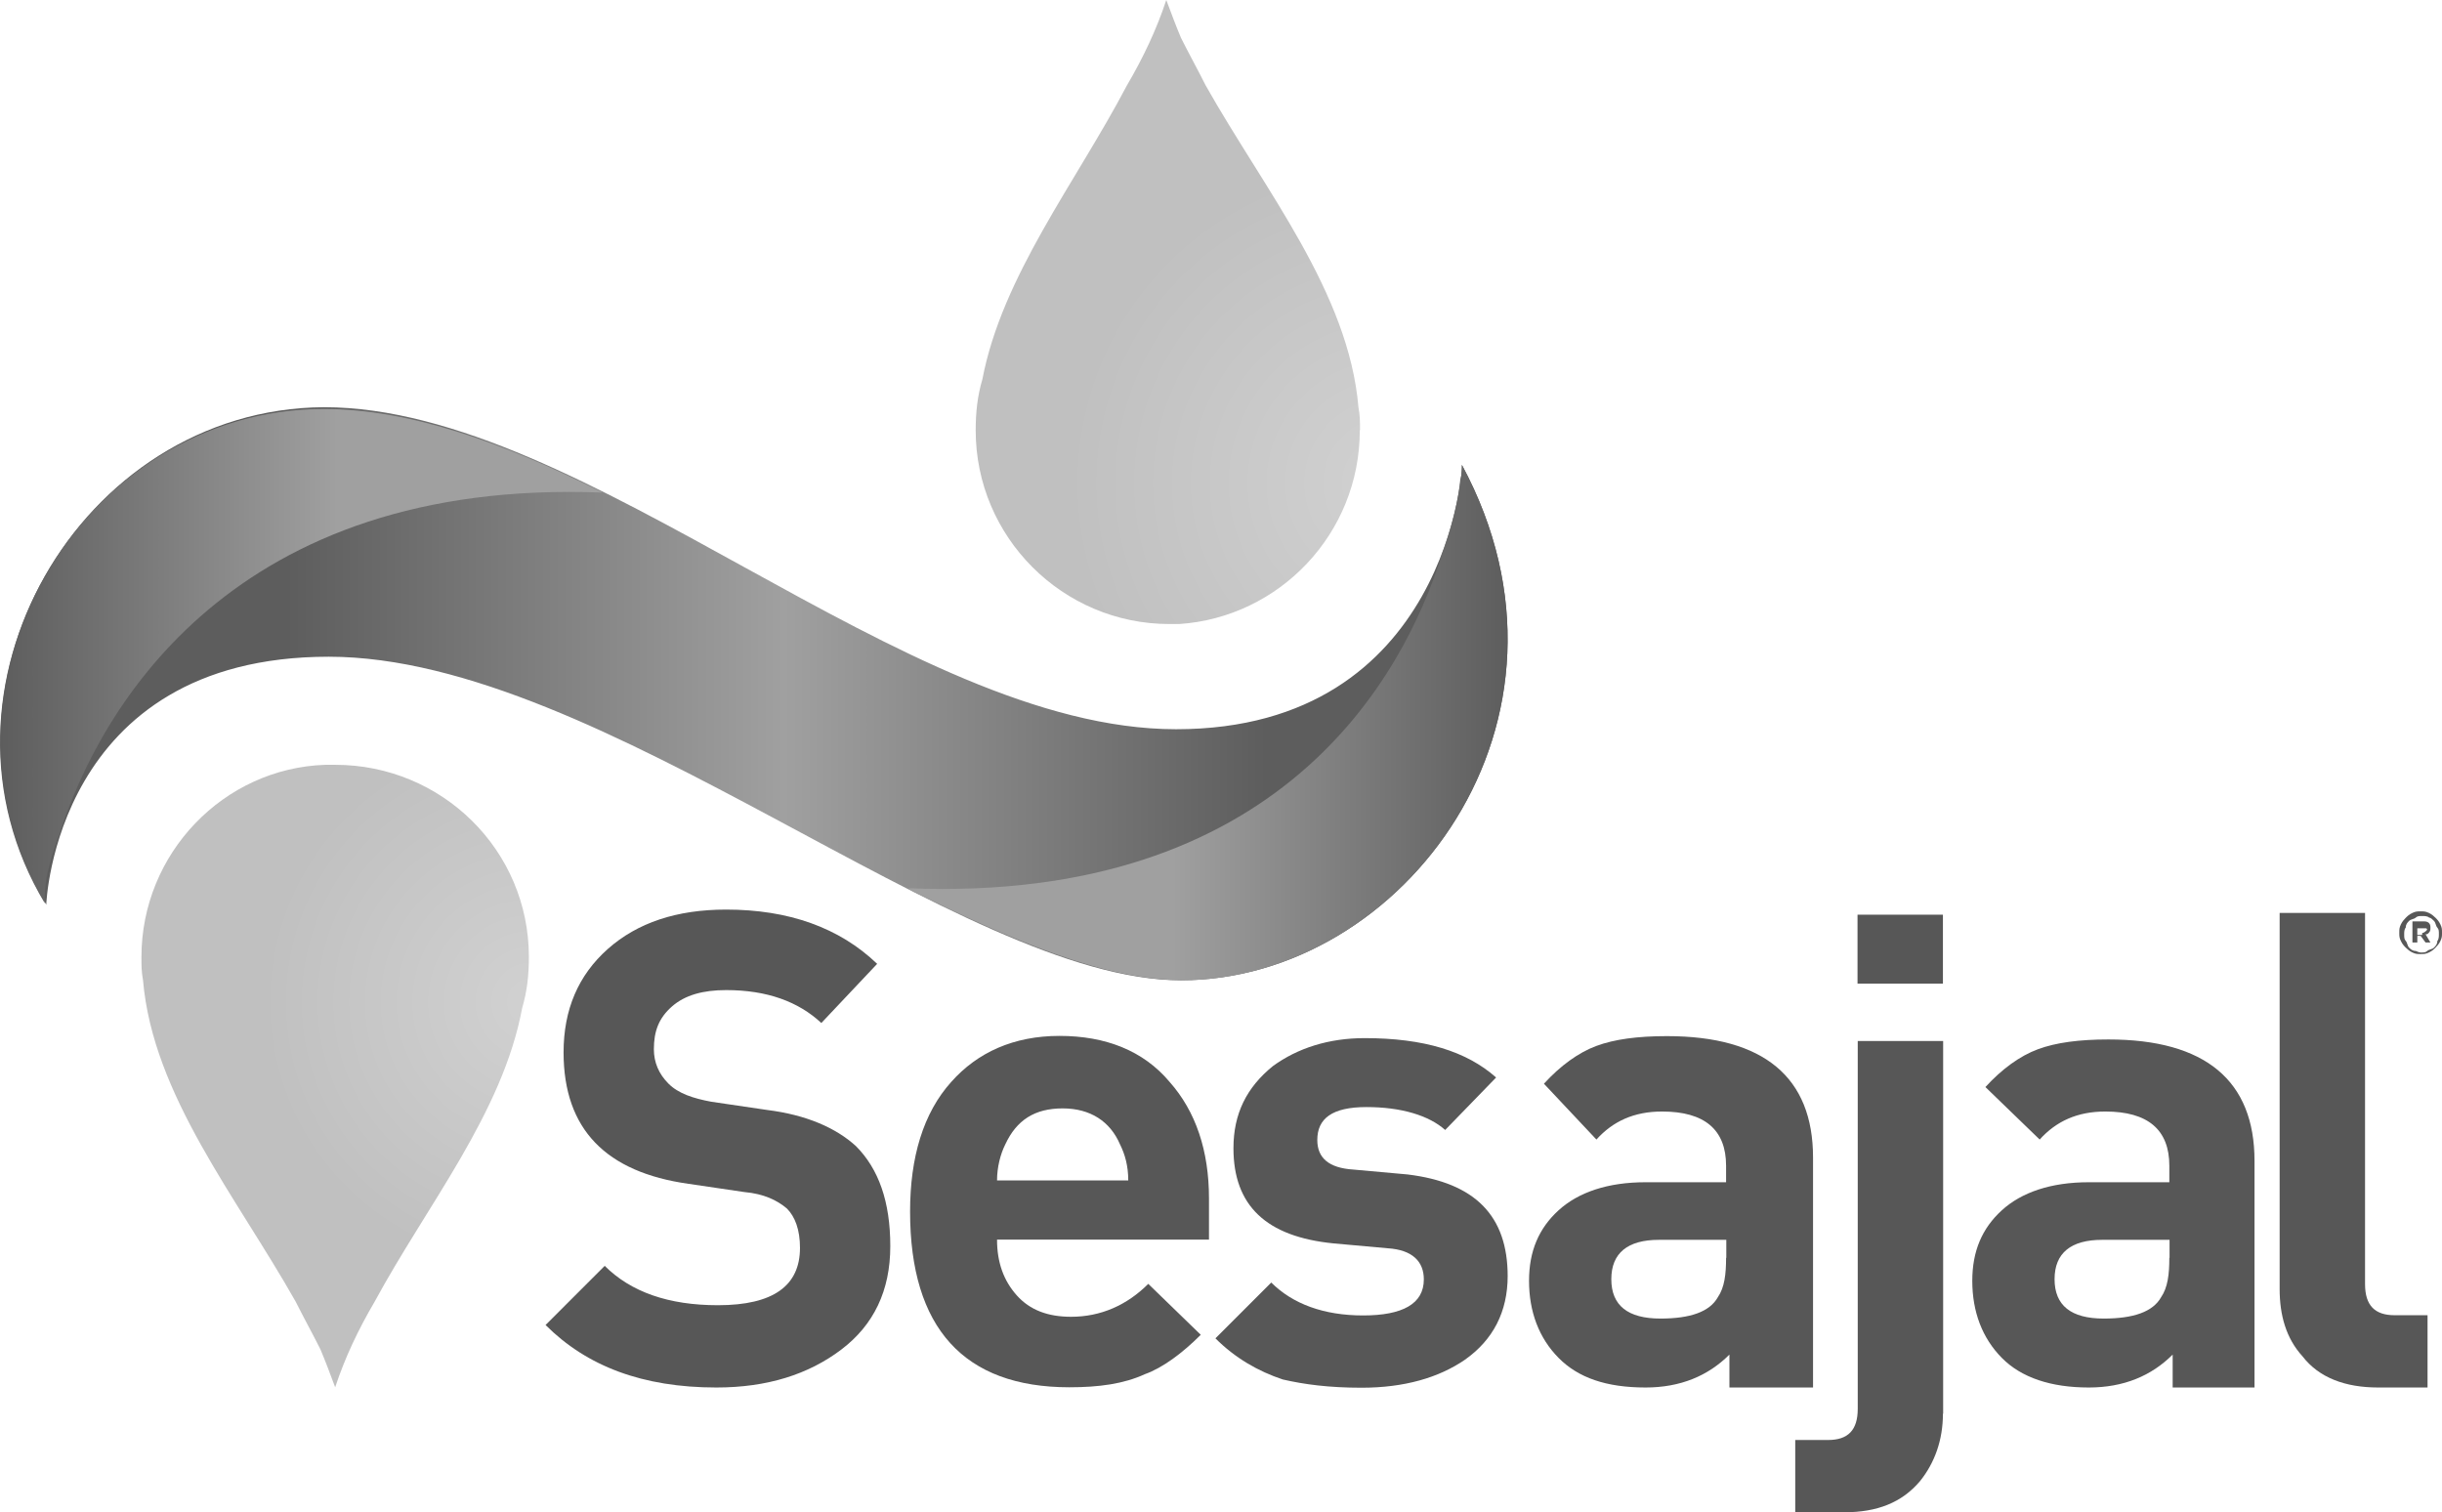
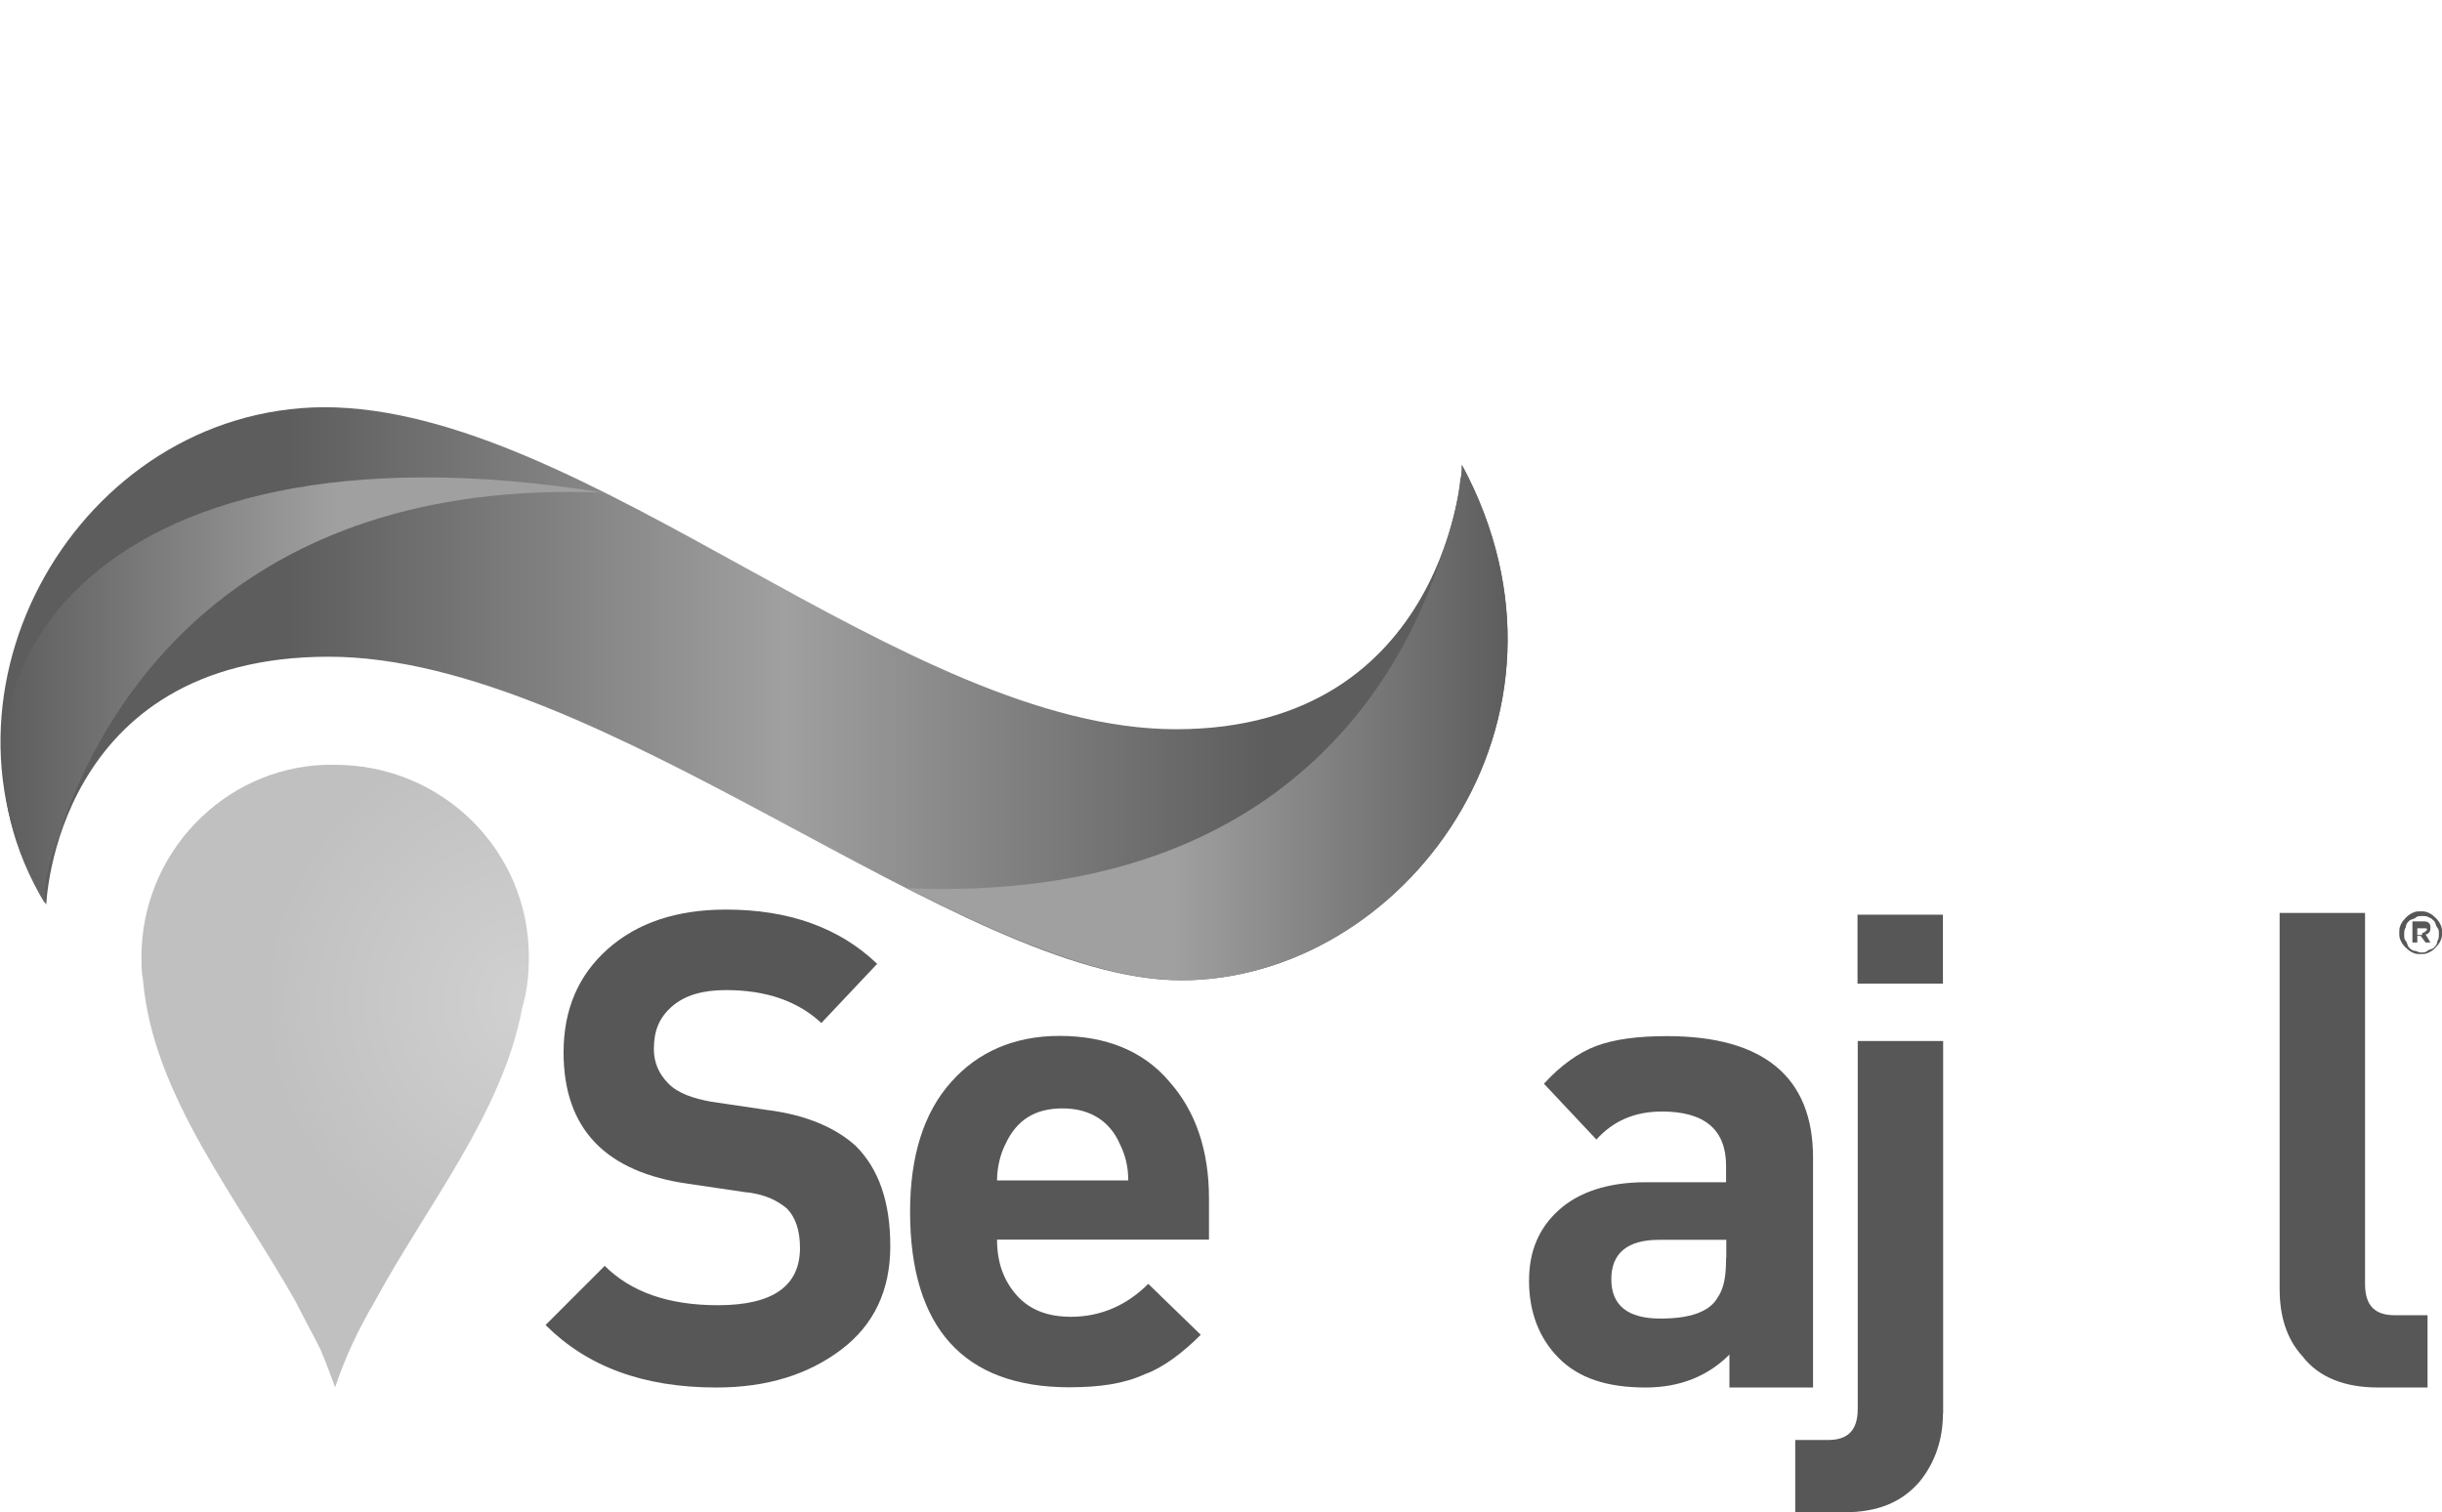
<svg xmlns="http://www.w3.org/2000/svg" xmlns:xlink="http://www.w3.org/1999/xlink" id="Calque_2" viewBox="0 0 109.8 68">
  <defs>
    <linearGradient id="Dégradé_sans_nom_36" x1=".02" y1="38.81" x2="67.78" y2="38.81" gradientTransform="translate(0 70) scale(1 -1)" gradientUnits="userSpaceOnUse">
      <stop offset=".19" stop-color="#5d5d5d" />
      <stop offset=".52" stop-color="#a0a0a0" />
      <stop offset=".84" stop-color="#5d5d5d" />
    </linearGradient>
    <linearGradient id="Dégradé_sans_nom_35" x1="40.84" y1="37.51" x2="67.82" y2="37.51" gradientTransform="translate(0 70) scale(1 -1)" gradientUnits="userSpaceOnUse">
      <stop offset=".44" stop-color="#a0a0a0" />
      <stop offset="1" stop-color="#5d5d5d" />
    </linearGradient>
    <linearGradient id="Dégradé_sans_nom_35-2" x1="27.11" y1="40.5" x2="0" y2="40.5" xlink:href="#Dégradé_sans_nom_35" />
    <radialGradient id="Dégradé_sans_nom_34" cx="-7193.57" cy="2877.64" fx="-7193.57" fy="2877.64" r="38.02" gradientTransform="translate(2796.01 1115.22) scale(.38 -.38)" gradientUnits="userSpaceOnUse">
      <stop offset="0" stop-color="#d1d1d1" />
      <stop offset="1" stop-color="silver" />
    </radialGradient>
    <radialGradient id="Dégradé_sans_nom_34-2" cx="-7295.15" cy="2816.23" fx="-7295.15" fy="2816.23" r="31.78" xlink:href="#Dégradé_sans_nom_34" />
  </defs>
  <g id="ES">
    <g id="Solution_Logo_ESLATA_Sesajal">
      <g>
        <g>
          <g>
            <path d="M40.03,56.04c0,1.99-.74,3.54-2.21,4.65s-3.32,1.7-5.61,1.7c-3.32,0-5.83-.96-7.68-2.81l2.66-2.66c1.18,1.18,2.88,1.77,5.09,1.77,2.51,0,3.69-.89,3.69-2.58,0-.81-.22-1.4-.59-1.77-.44-.37-1.03-.66-1.92-.74l-2.51-.37c-3.69-.52-5.61-2.44-5.61-5.91,0-1.92,.66-3.47,1.99-4.65s3.1-1.77,5.32-1.77c2.81,0,5.09,.81,6.79,2.44l-2.51,2.66c-1.03-.96-2.44-1.48-4.28-1.48-1.03,0-1.85,.22-2.44,.74s-.81,1.11-.81,1.92c0,.59,.22,1.11,.66,1.55,.44,.44,1.11,.66,1.92,.81l2.51,.37c1.77,.22,3.1,.81,3.99,1.62,1.03,1.03,1.55,2.51,1.55,4.5Z" fill="#575757" />
            <path d="M54.5,55.74h-9.67c0,1.03,.3,1.85,.89,2.51s1.4,.96,2.44,.96c1.33,0,2.51-.52,3.47-1.48l2.36,2.29c-.81,.81-1.7,1.48-2.51,1.77-.96,.44-2.07,.59-3.4,.59-4.73,0-7.16-2.66-7.16-7.9,0-2.44,.59-4.43,1.85-5.83,1.18-1.33,2.81-2.07,4.87-2.07s3.77,.66,4.95,2.07c1.18,1.33,1.77,3.1,1.77,5.24v1.85h.15Zm-3.77-2.66c0-.66-.15-1.18-.37-1.62-.44-1.03-1.33-1.62-2.58-1.62s-2.07,.52-2.58,1.62c-.22,.44-.37,1.03-.37,1.62h5.91Z" fill="#575757" />
-             <path d="M67.79,57.37c0,1.62-.66,2.88-1.92,3.77-1.18,.81-2.73,1.26-4.65,1.26-1.48,0-2.58-.15-3.54-.37-1.11-.37-2.14-.96-3.03-1.85l2.51-2.51c.96,.96,2.36,1.48,4.13,1.48s2.73-.52,2.73-1.62c0-.81-.52-1.33-1.62-1.4l-2.44-.22c-3.03-.3-4.5-1.7-4.5-4.28,0-1.55,.59-2.73,1.77-3.69,1.11-.81,2.51-1.26,4.13-1.26,2.66,0,4.58,.59,5.91,1.77l-2.29,2.36c-.74-.66-1.99-1.03-3.54-1.03s-2.21,.52-2.21,1.48c0,.81,.52,1.26,1.62,1.33l2.44,.22c3.03,.37,4.5,1.85,4.5,4.58Z" fill="#575757" />
            <path d="M81.53,62.39h-3.77v-1.48c-.96,.96-2.21,1.48-3.77,1.48-1.77,0-3.03-.44-3.91-1.33s-1.33-2.07-1.33-3.47c0-1.33,.44-2.36,1.33-3.17,.89-.81,2.21-1.26,3.91-1.26h3.62v-.74c0-1.62-.96-2.44-2.88-2.44-1.26,0-2.21,.44-2.95,1.26l-2.36-2.51c.74-.81,1.55-1.4,2.36-1.7,.81-.3,1.85-.44,3.17-.44,4.36,0,6.57,1.85,6.57,5.46v10.34Zm-3.91-5.83v-.81h-3.03c-1.4,0-2.14,.59-2.14,1.77s.74,1.77,2.21,1.77c1.33,0,2.21-.3,2.58-.96,.3-.44,.37-1.03,.37-1.77Z" fill="#575757" />
            <path d="M87.36,63.57c0,1.18-.37,2.21-1.03,3.03-.81,.96-1.92,1.4-3.4,1.4h-2.21v-3.25h1.48c.89,0,1.33-.44,1.33-1.4v-16.54h3.84v16.76Zm0-19.34h-3.84v-3.1h3.84v3.1Z" fill="#575757" />
-             <path d="M101.46,62.39h-3.77v-1.48c-.96,.96-2.21,1.48-3.77,1.48-1.7,0-3.03-.44-3.91-1.33s-1.33-2.07-1.33-3.47c0-1.33,.44-2.36,1.33-3.17,.89-.81,2.21-1.26,3.91-1.26h3.62v-.74c0-1.62-.96-2.44-2.88-2.44-1.26,0-2.21,.44-2.95,1.26l-2.44-2.36c.74-.81,1.55-1.4,2.36-1.7,.81-.3,1.85-.44,3.17-.44,4.36,0,6.57,1.85,6.57,5.46v10.19h.07Zm-3.91-5.83v-.81h-3.03c-1.4,0-2.14,.59-2.14,1.77s.74,1.77,2.21,1.77c1.33,0,2.21-.3,2.58-.96,.3-.44,.37-1.03,.37-1.77Z" fill="#575757" />
            <path d="M109.14,62.39h-2.21c-1.48,0-2.66-.44-3.4-1.4-.74-.81-1.03-1.85-1.03-3.03v-16.91h3.84v16.69c0,.96,.44,1.4,1.33,1.4h1.48v3.25Z" fill="#575757" />
          </g>
          <path d="M2.08,40.68s.37-11.15,12.7-11.15,28.35,14.55,38.32,14.55,18.83-11.67,12.63-23.18c.07-.07-.59,11.89-12.85,11.89S26.37,18.31,14.56,18.31c-11,.07-18.31,12.77-12.48,22.37Z" fill="url(#Dégradé_sans_nom_36)" fill-rule="evenodd" />
          <path d="M53.1,44.08c9.97,0,18.83-11.67,12.63-23.18h0v.22c0,.07,0,.22-.07,.44h0c-.07,.74-.3,1.92-.81,3.32-1.77,5.69-7.38,15.73-24,15.06l.07,.07c4.58,2.29,8.79,4.06,12.18,4.06" fill="url(#Dégradé_sans_nom_35)" fill-rule="evenodd" />
-           <path d="M27.11,22.15c-.07,0-.07-.07-.15-.07-4.28-2.14-8.49-3.69-12.4-3.69C3.63,18.38-3.75,31.01,2.01,40.61c0-.37-.07-1.18,.66-3.1,1.85-5.76,7.83-16.02,24.44-15.36Z" fill="url(#Dégradé_sans_nom_35-2)" fill-rule="evenodd" />
-           <path d="M61.15,19.34c0-.37,0-.66-.07-1.03-.44-5.17-4.21-9.75-6.87-14.47-.37-.74-.74-1.4-1.11-2.14-.22-.52-.44-1.11-.66-1.7-.44,1.33-1.03,2.58-1.77,3.84-2.29,4.36-5.61,8.56-6.5,13.22-.22,.74-.3,1.48-.3,2.29,0,4.8,3.91,8.71,8.71,8.71h.44c4.5-.3,8.12-4.06,8.12-8.71Z" fill="url(#Dégradé_sans_nom_34)" />
+           <path d="M27.11,22.15C3.63,18.38-3.75,31.01,2.01,40.61c0-.37-.07-1.18,.66-3.1,1.85-5.76,7.83-16.02,24.44-15.36Z" fill="url(#Dégradé_sans_nom_35-2)" fill-rule="evenodd" />
          <path d="M6.36,43.04c0,.37,0,.66,.07,1.03,.44,5.17,4.21,9.75,6.87,14.47,.37,.74,.74,1.4,1.11,2.14,.22,.52,.44,1.11,.66,1.7,.44-1.33,1.03-2.58,1.77-3.84,2.36-4.36,5.76-8.49,6.64-13.22,.22-.74,.3-1.48,.3-2.29,0-4.8-3.91-8.64-8.71-8.64h-.44c-4.58,.15-8.27,3.99-8.27,8.64Z" fill="url(#Dégradé_sans_nom_34-2)" />
        </g>
        <path d="M108.84,42.9c-.15,0-.22,0-.37-.07s-.22-.15-.3-.22c-.07-.07-.15-.15-.22-.3s-.07-.22-.07-.37h0c0-.15,0-.22,.07-.37s.15-.22,.22-.3c.07-.07,.15-.15,.3-.22s.22-.07,.37-.07,.22,0,.37,.07,.22,.15,.3,.22c.07,.07,.15,.15,.22,.3s.07,.22,.07,.37h0c0,.15,0,.22-.07,.37s-.15,.22-.22,.3c-.07,.07-.15,.15-.3,.22s-.22,.07-.37,.07Zm0-.07c.15,0,.22,0,.3-.07,.07-.07,.22-.07,.3-.15,.07-.07,.15-.15,.15-.3,.07-.07,.07-.22,.07-.3h0c0-.15,0-.22-.07-.3-.07-.07-.07-.22-.15-.3-.07-.07-.15-.15-.22-.15-.07-.07-.22-.07-.3-.07-.15,0-.22,0-.3,.07-.07,.07-.22,.07-.3,.15-.07,.07-.15,.15-.15,.3-.07,.07-.07,.22-.07,.3h0c0,.15,0,.22,.07,.3,.07,.07,.07,.22,.15,.3,.07,.07,.15,.15,.3,.15,0,0,.15,.07,.22,.07Zm-.37-1.4h.44c.15,0,.22,0,.3,.07,.07,.07,.07,.15,.07,.22h0c0,.07,0,.15-.07,.22s-.07,.07-.15,.07l.22,.37h-.22l-.22-.3h-.15v.3h-.22v-.96Zm.44,.52q.07,0,.15-.07l.07-.07h0q0-.07-.07-.07h-.37v.3h.22v-.07Z" fill="#575757" />
      </g>
    </g>
  </g>
</svg>